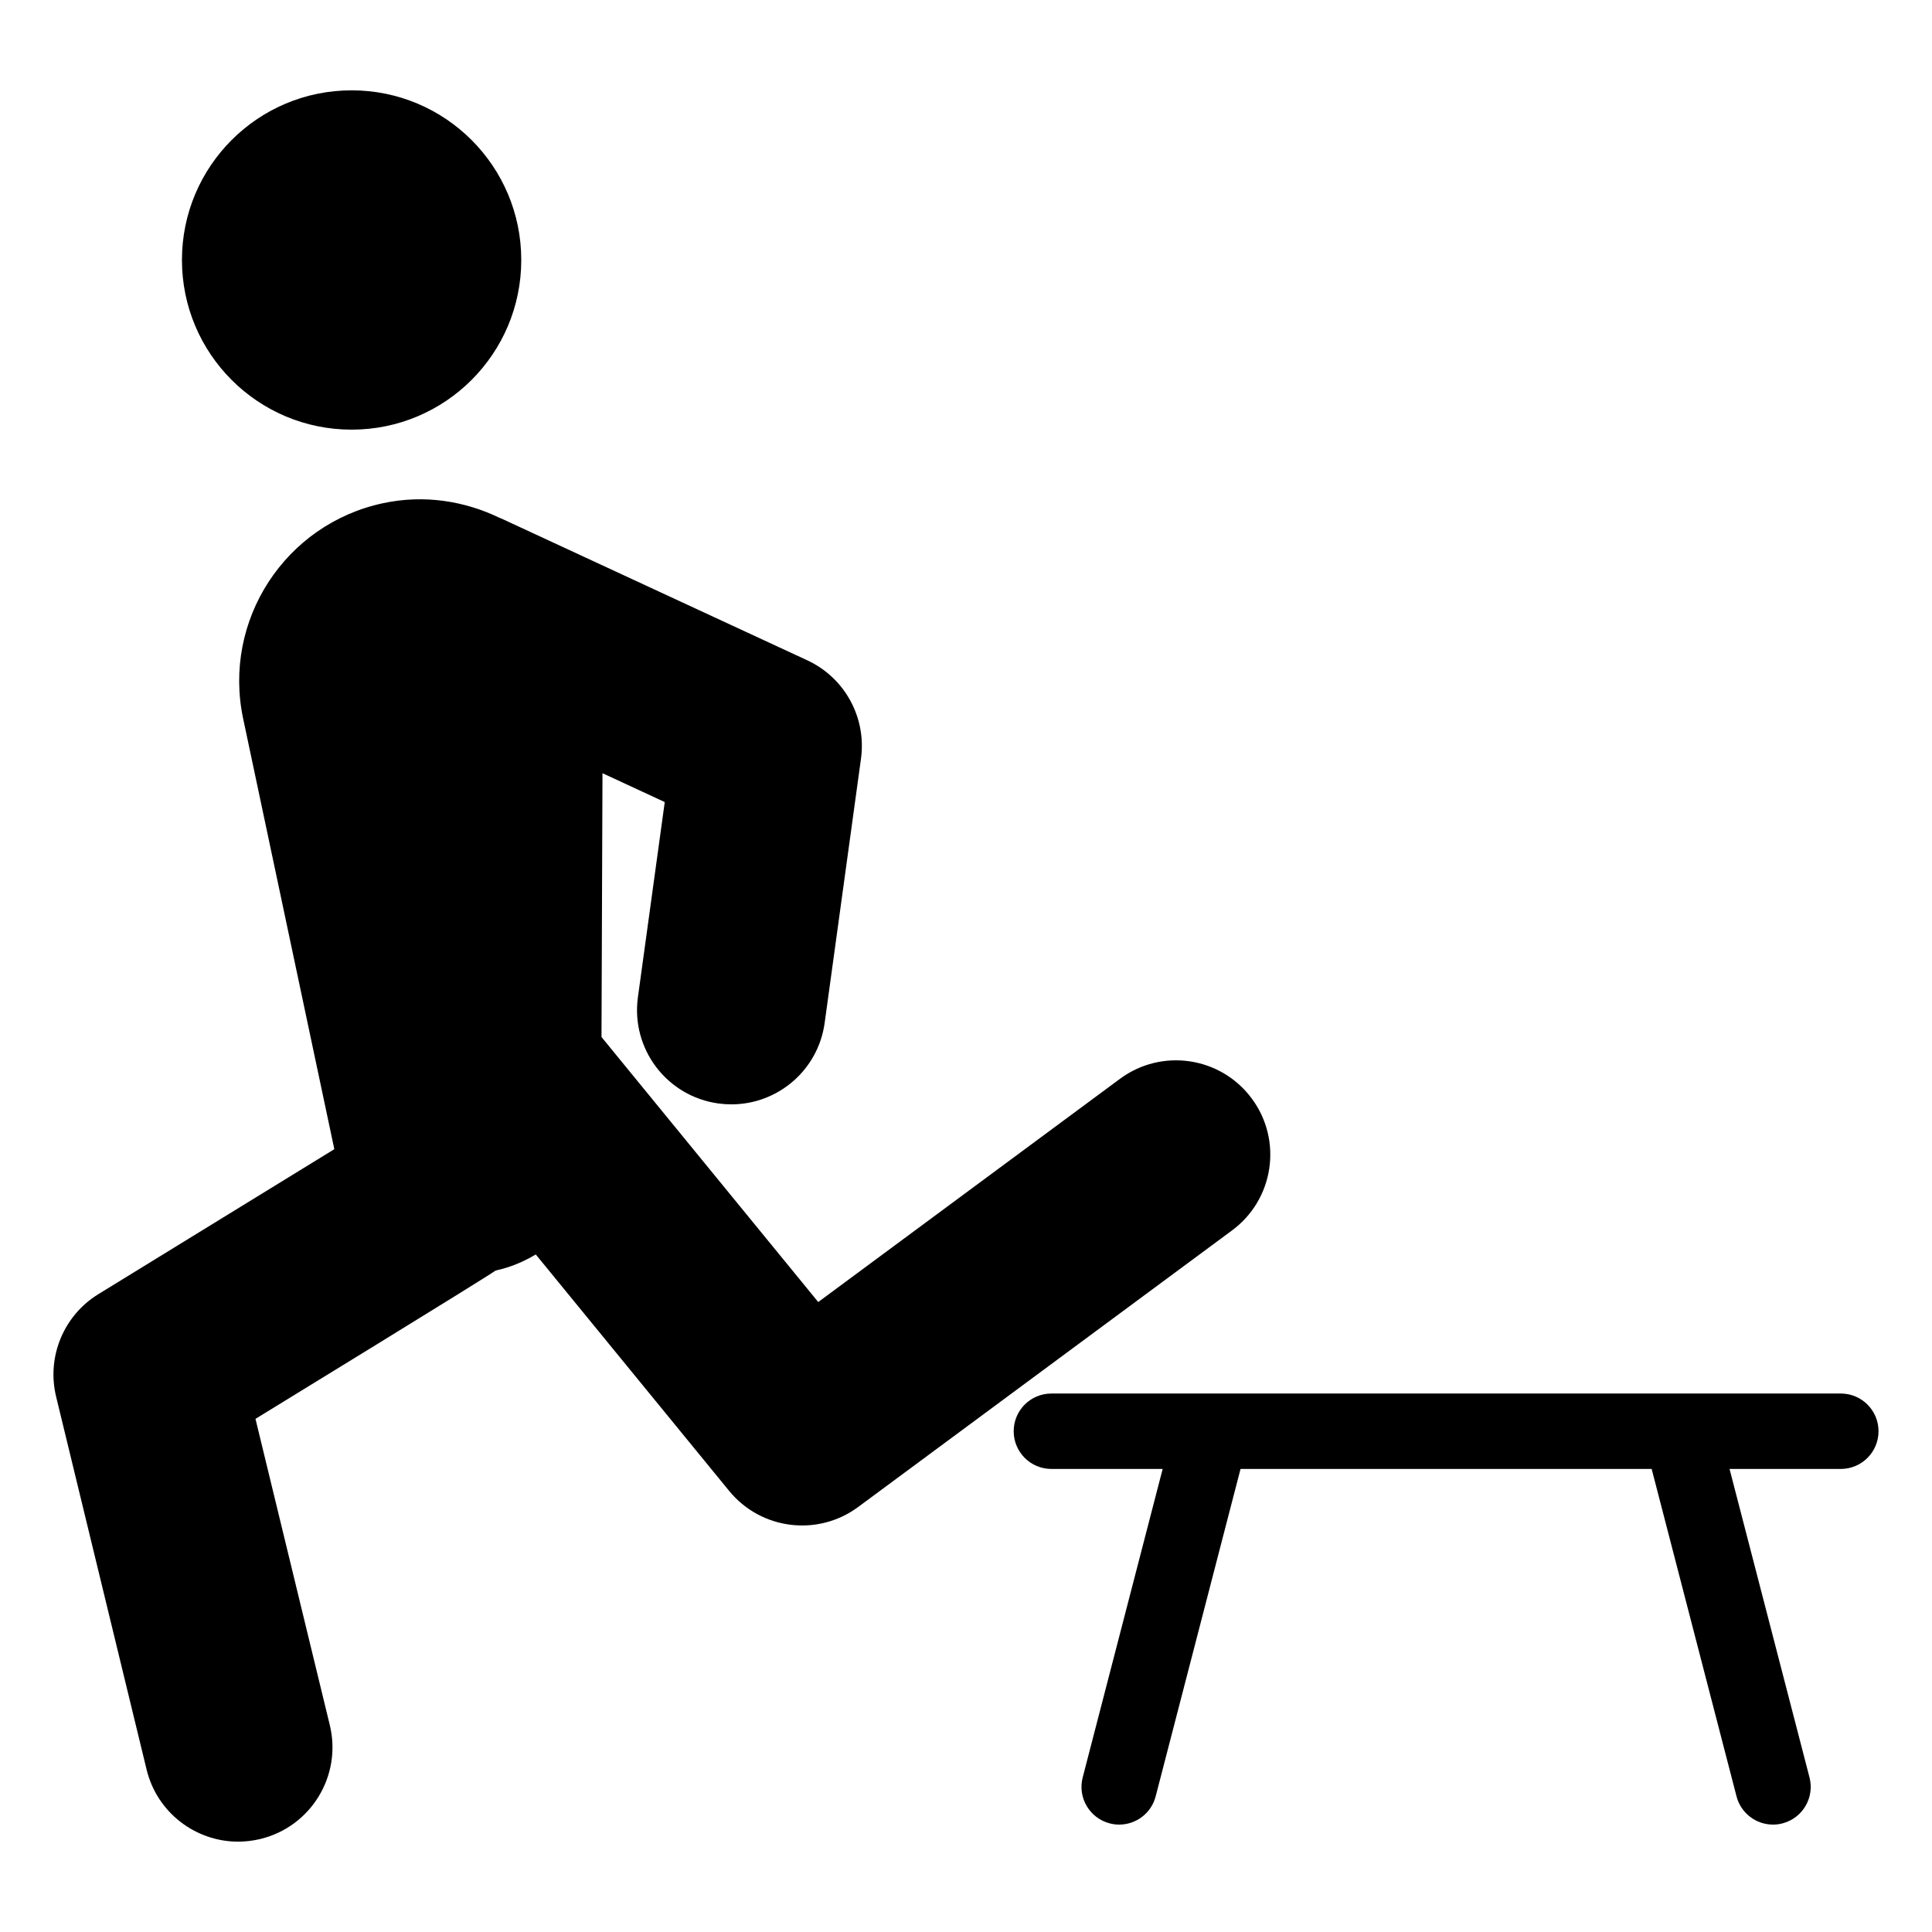
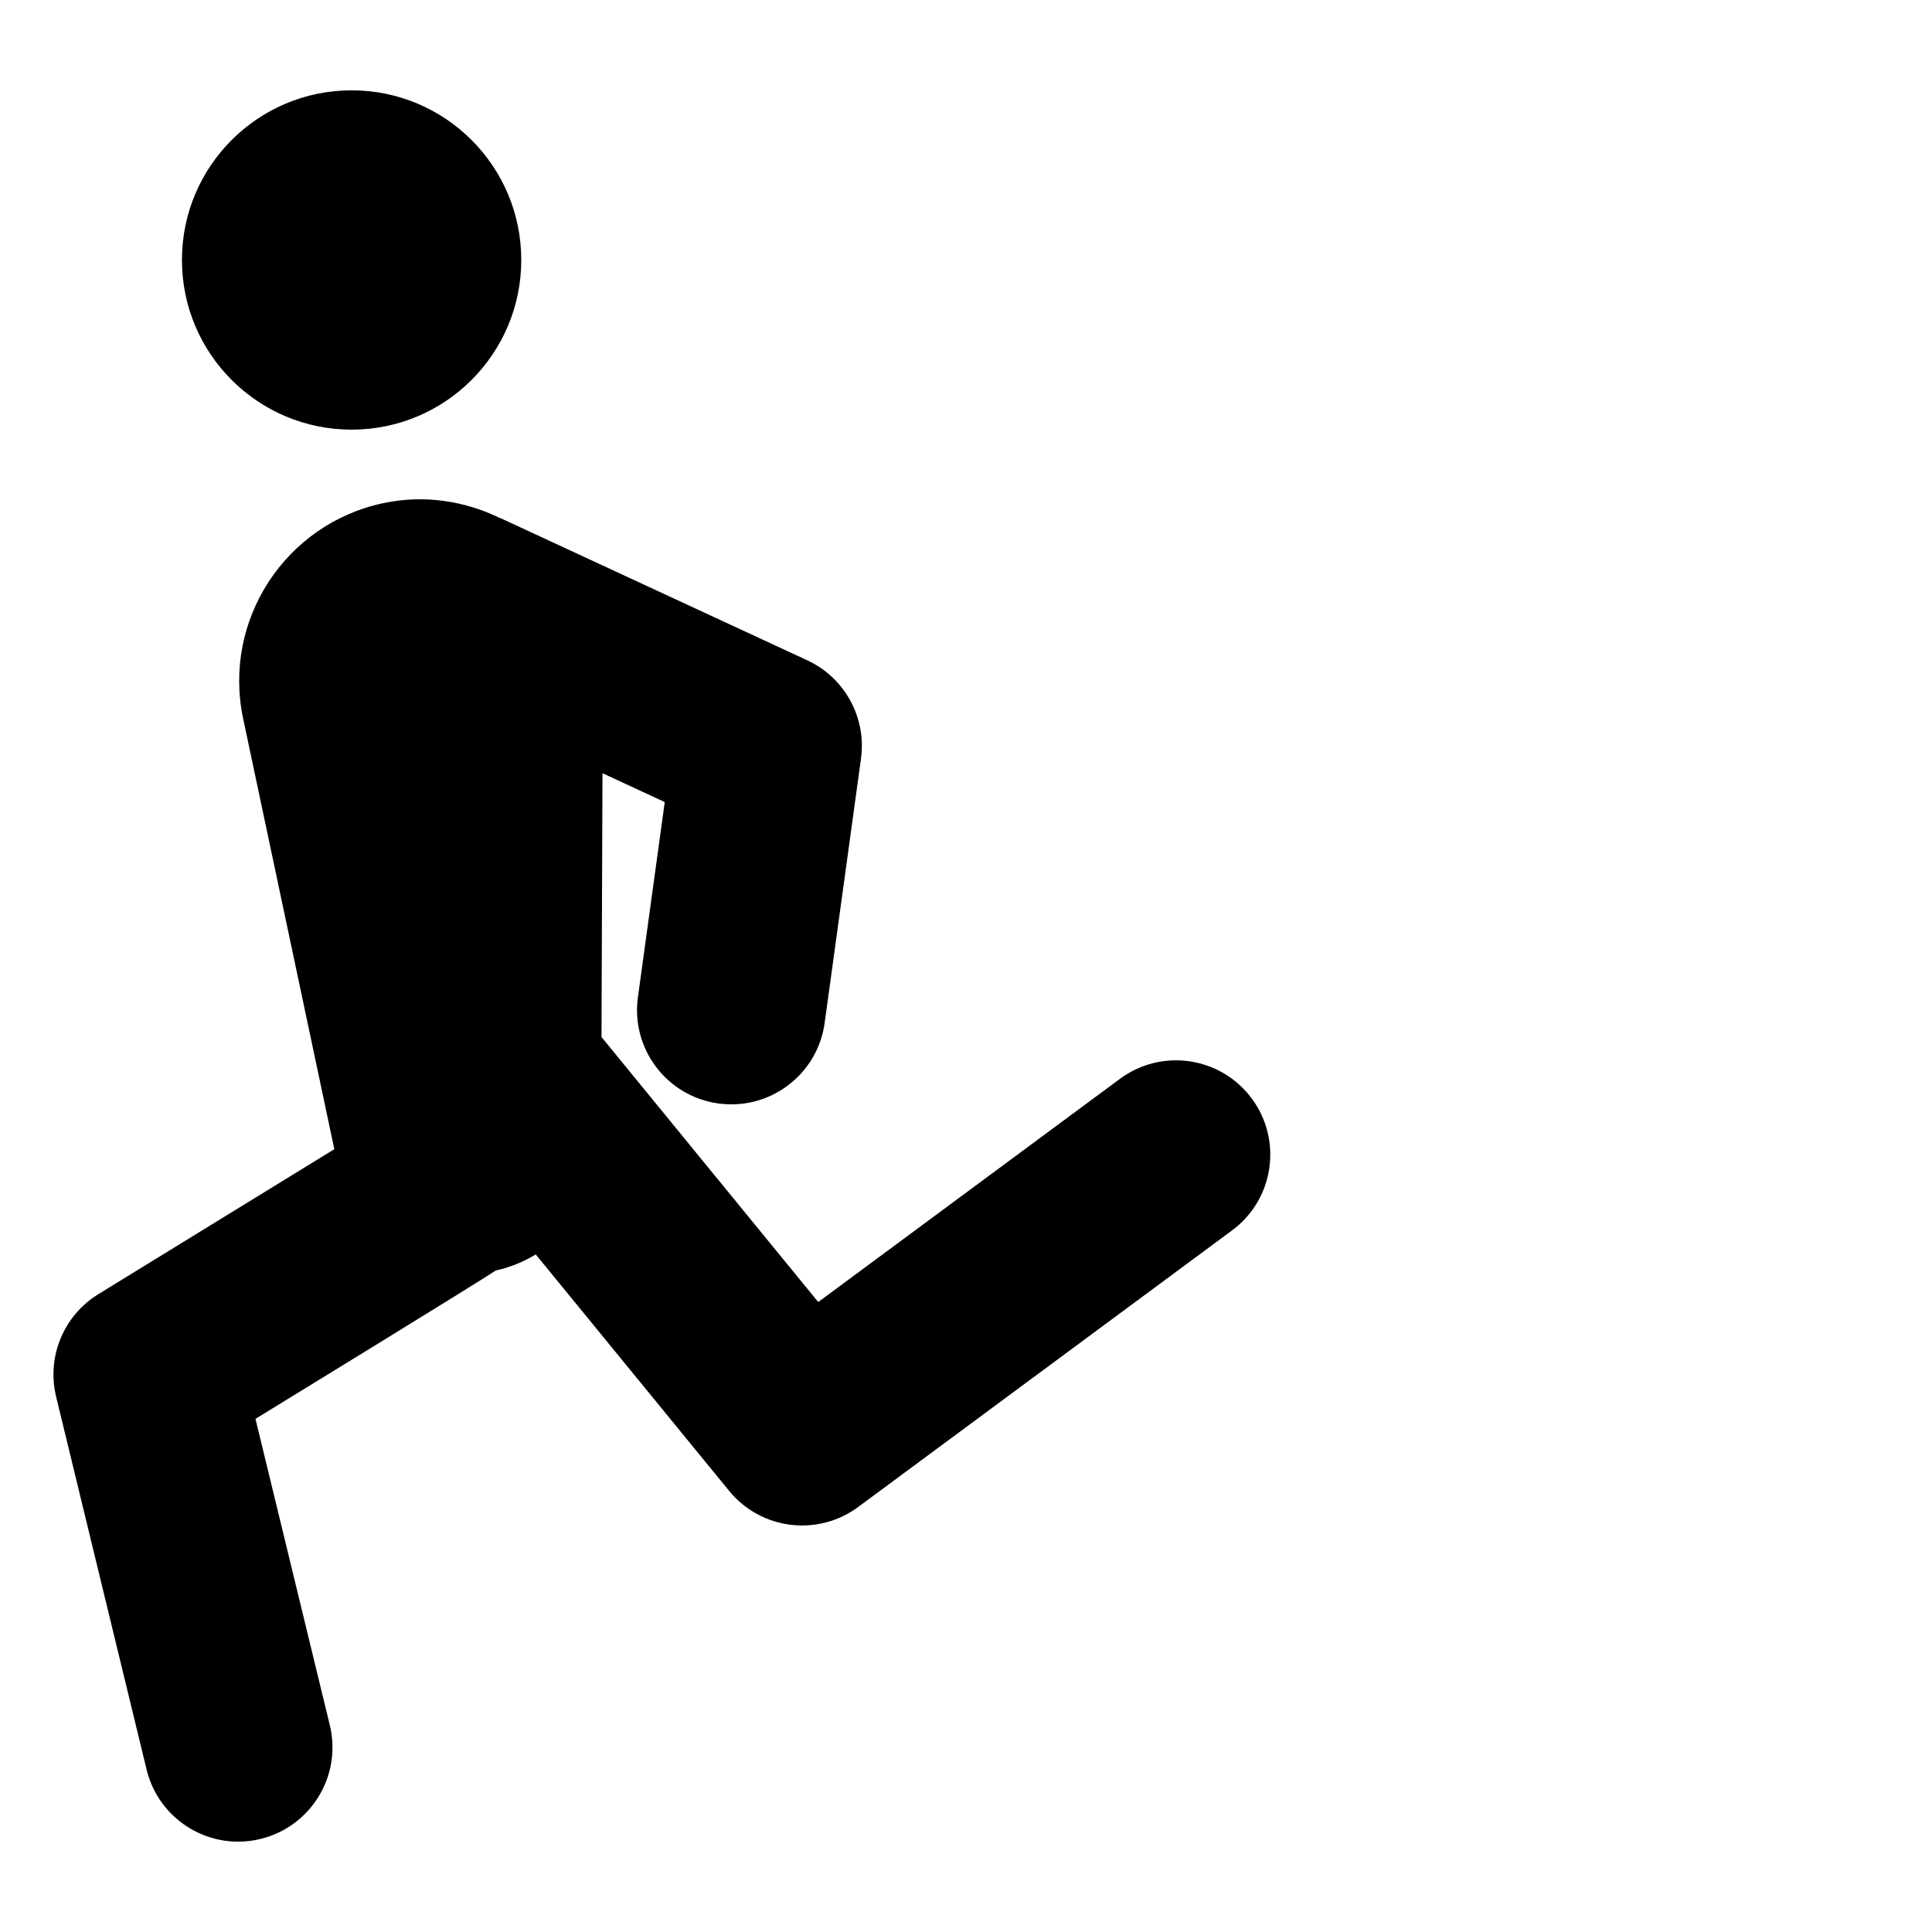
<svg xmlns="http://www.w3.org/2000/svg" fill="#000000" width="800px" height="800px" version="1.1" viewBox="144 144 512 512">
  <g>
    <path d="m475.74 435.13c-8.199-11.094-23.848-13.438-34.934-5.231l-79.965 59.156-57.438-70.234 0.262-69.914 16.5 7.648-7.113 51.73c-1.879 13.668 7.676 26.277 21.344 28.148 1.152 0.156 2.297 0.234 3.43 0.234 12.285 0 22.996-9.066 24.715-21.574l9.629-70.035c1.496-10.879-4.285-21.457-14.242-26.07l-81.102-37.59c-0.113-0.055-0.234-0.07-0.352-0.121-9.293-4.508-20-6.246-30.883-3.941-26.035 5.516-42.668 31.09-37.152 57.121l24.16 114.09-62.527 38.418c-9.23 5.668-13.754 16.645-11.199 27.172l23.98 98.828c2.777 11.426 12.996 19.094 24.258 19.094 1.945 0 3.934-0.234 5.906-0.711 13.406-3.258 21.637-16.762 18.387-30.168l-19.699-81.168c3.32-2.039 60.48-37.051 63.652-39.312 3.828-0.805 7.367-2.316 10.629-4.254l51.246 62.66c8.426 10.305 23.473 12.191 34.188 4.266l99.094-73.305c11.094-8.207 13.434-23.848 5.227-34.934z" />
    <path d="m282.14 212.9c0 24.828-20.129 44.961-44.961 44.961-24.832 0-44.961-20.133-44.961-44.961 0-24.832 20.129-44.961 44.961-44.961 24.832 0 44.961 20.129 44.961 44.961" />
-     <path d="m631.84 513.3h-209.21c-5.519 0-9.992 4.469-9.992 9.992 0 5.523 4.473 9.992 9.992 9.992h29.488l-21.191 81.754c-1.387 5.348 1.82 10.793 7.16 12.176 0.84 0.227 1.684 0.324 2.512 0.324 4.445 0 8.5-2.984 9.664-7.484l22.492-86.77h108.95l22.492 86.77c1.164 4.496 5.219 7.484 9.664 7.484 0.828 0 1.672-0.098 2.512-0.324 5.344-1.387 8.547-6.828 7.164-12.176l-21.191-81.754h29.488c5.519 0 9.992-4.469 9.992-9.992 0.004-5.523-4.473-9.992-9.988-9.992z" />
  </g>
</svg>